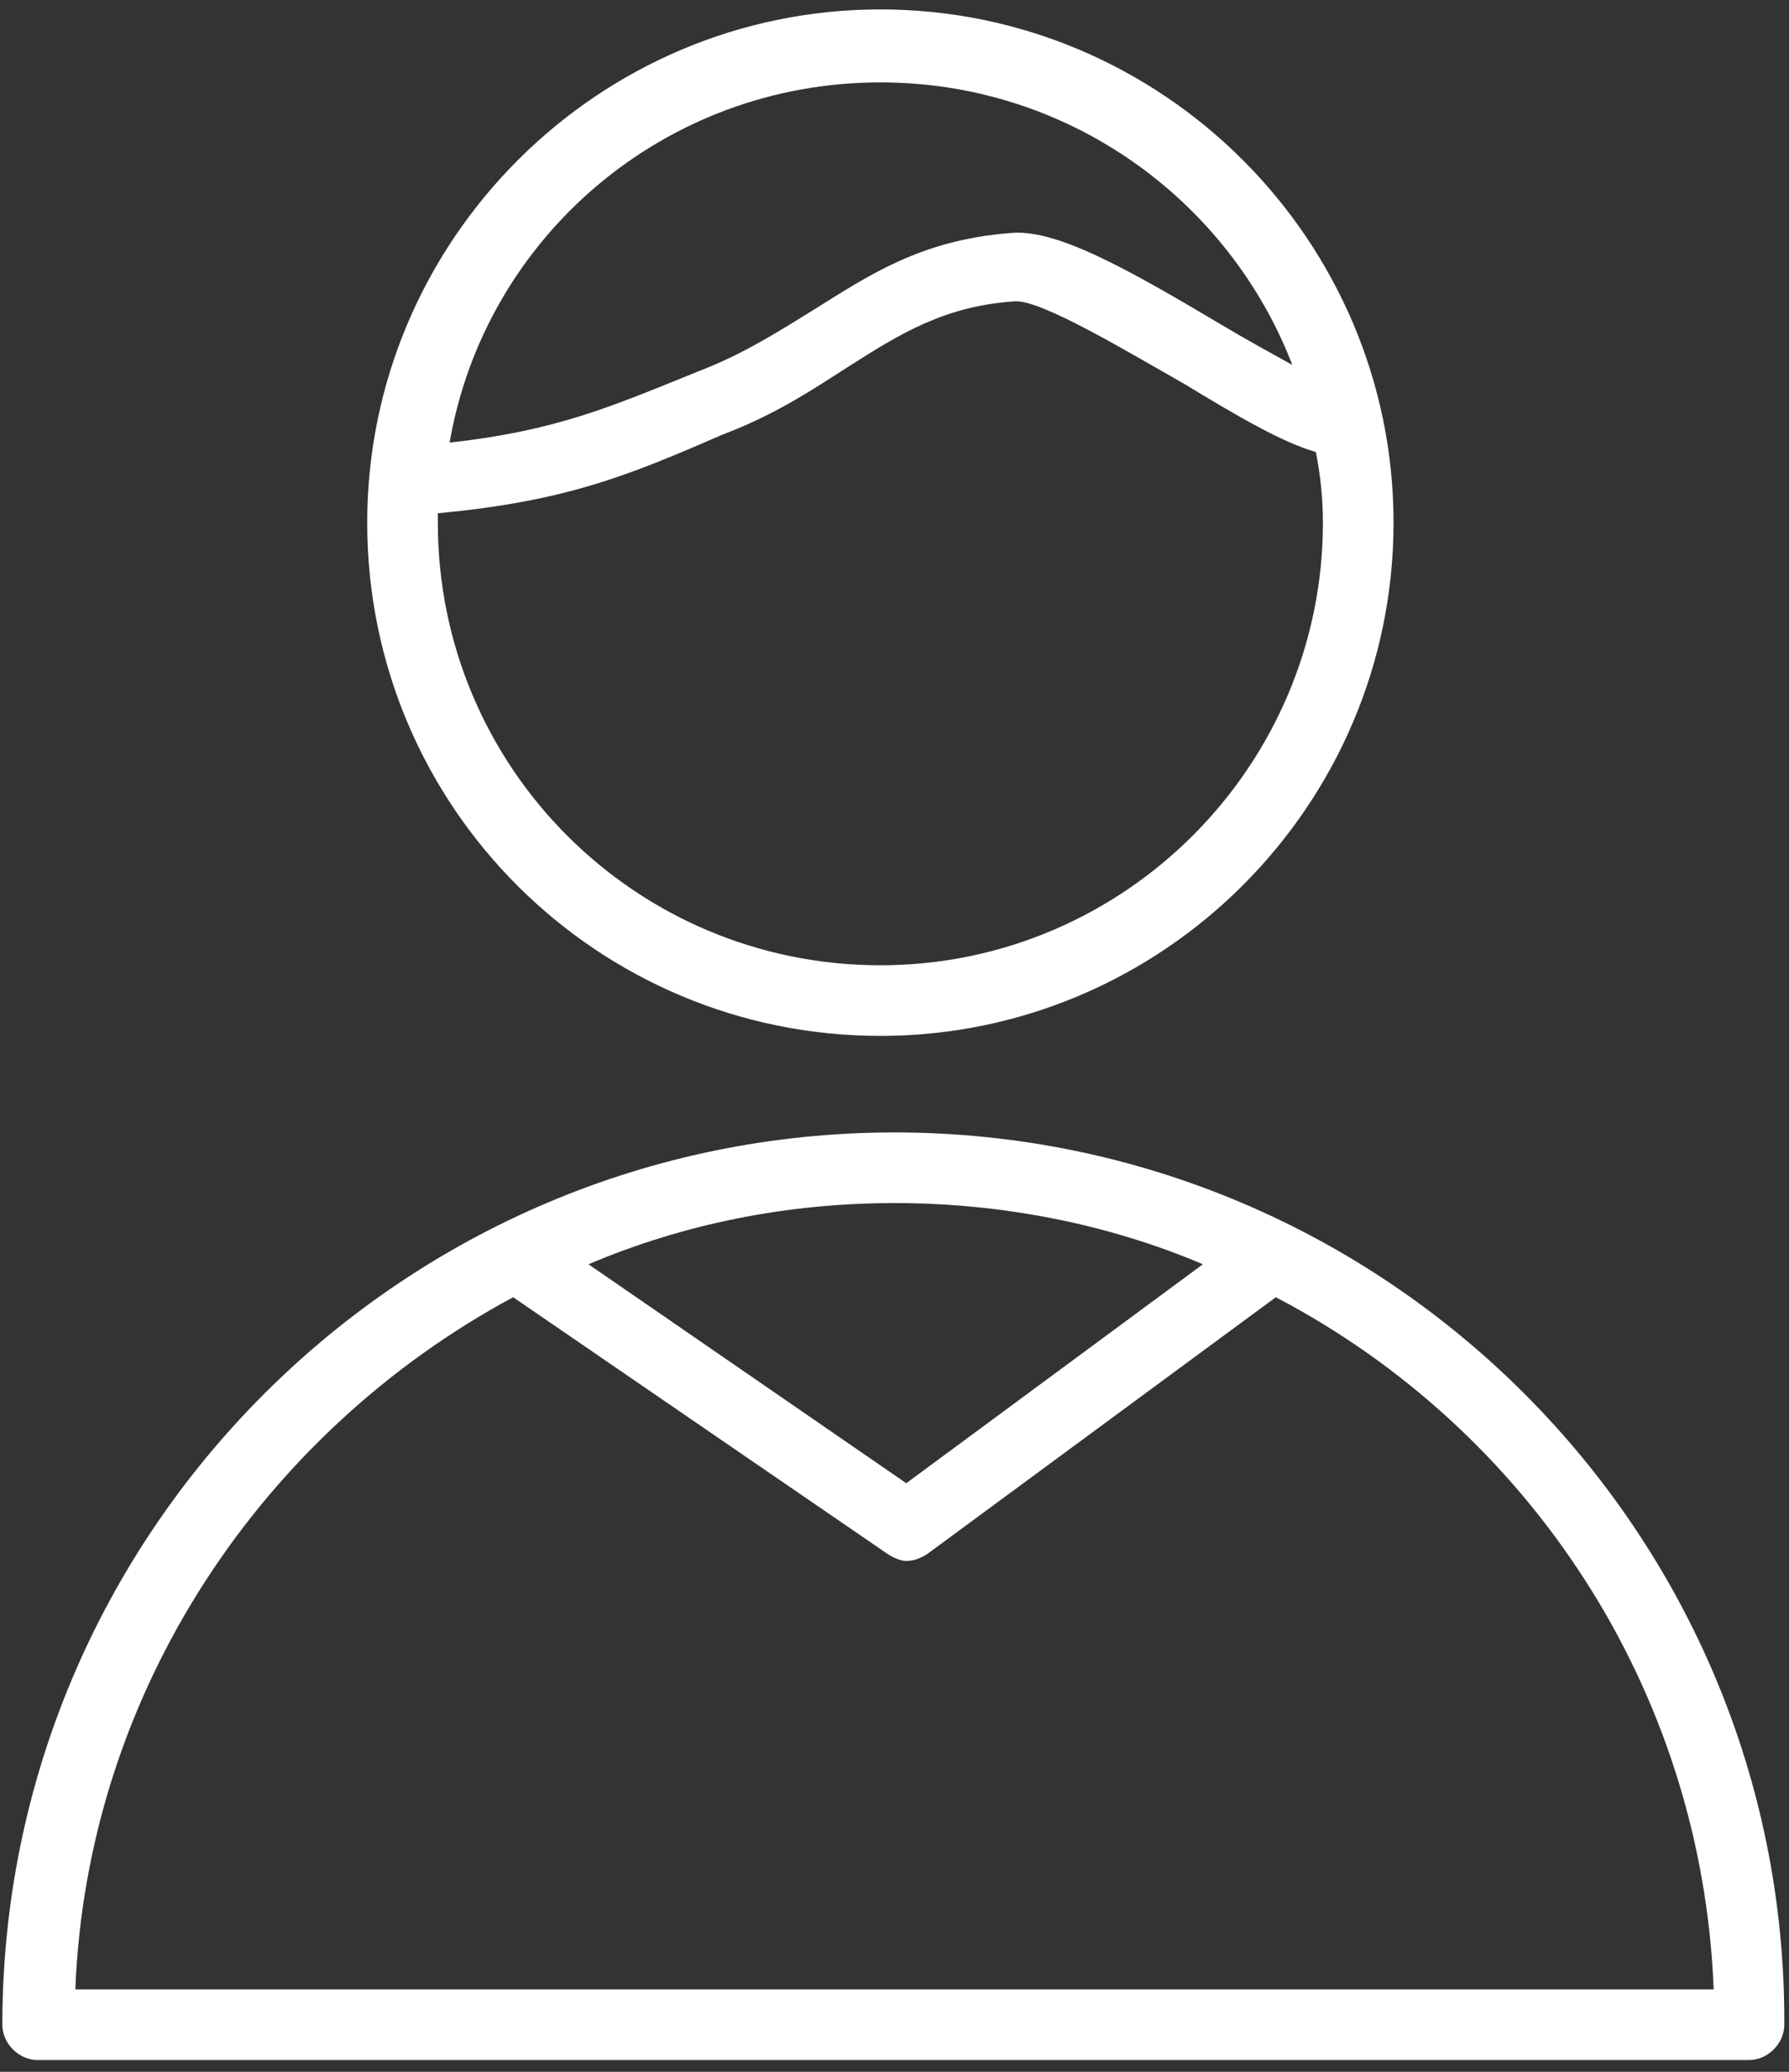
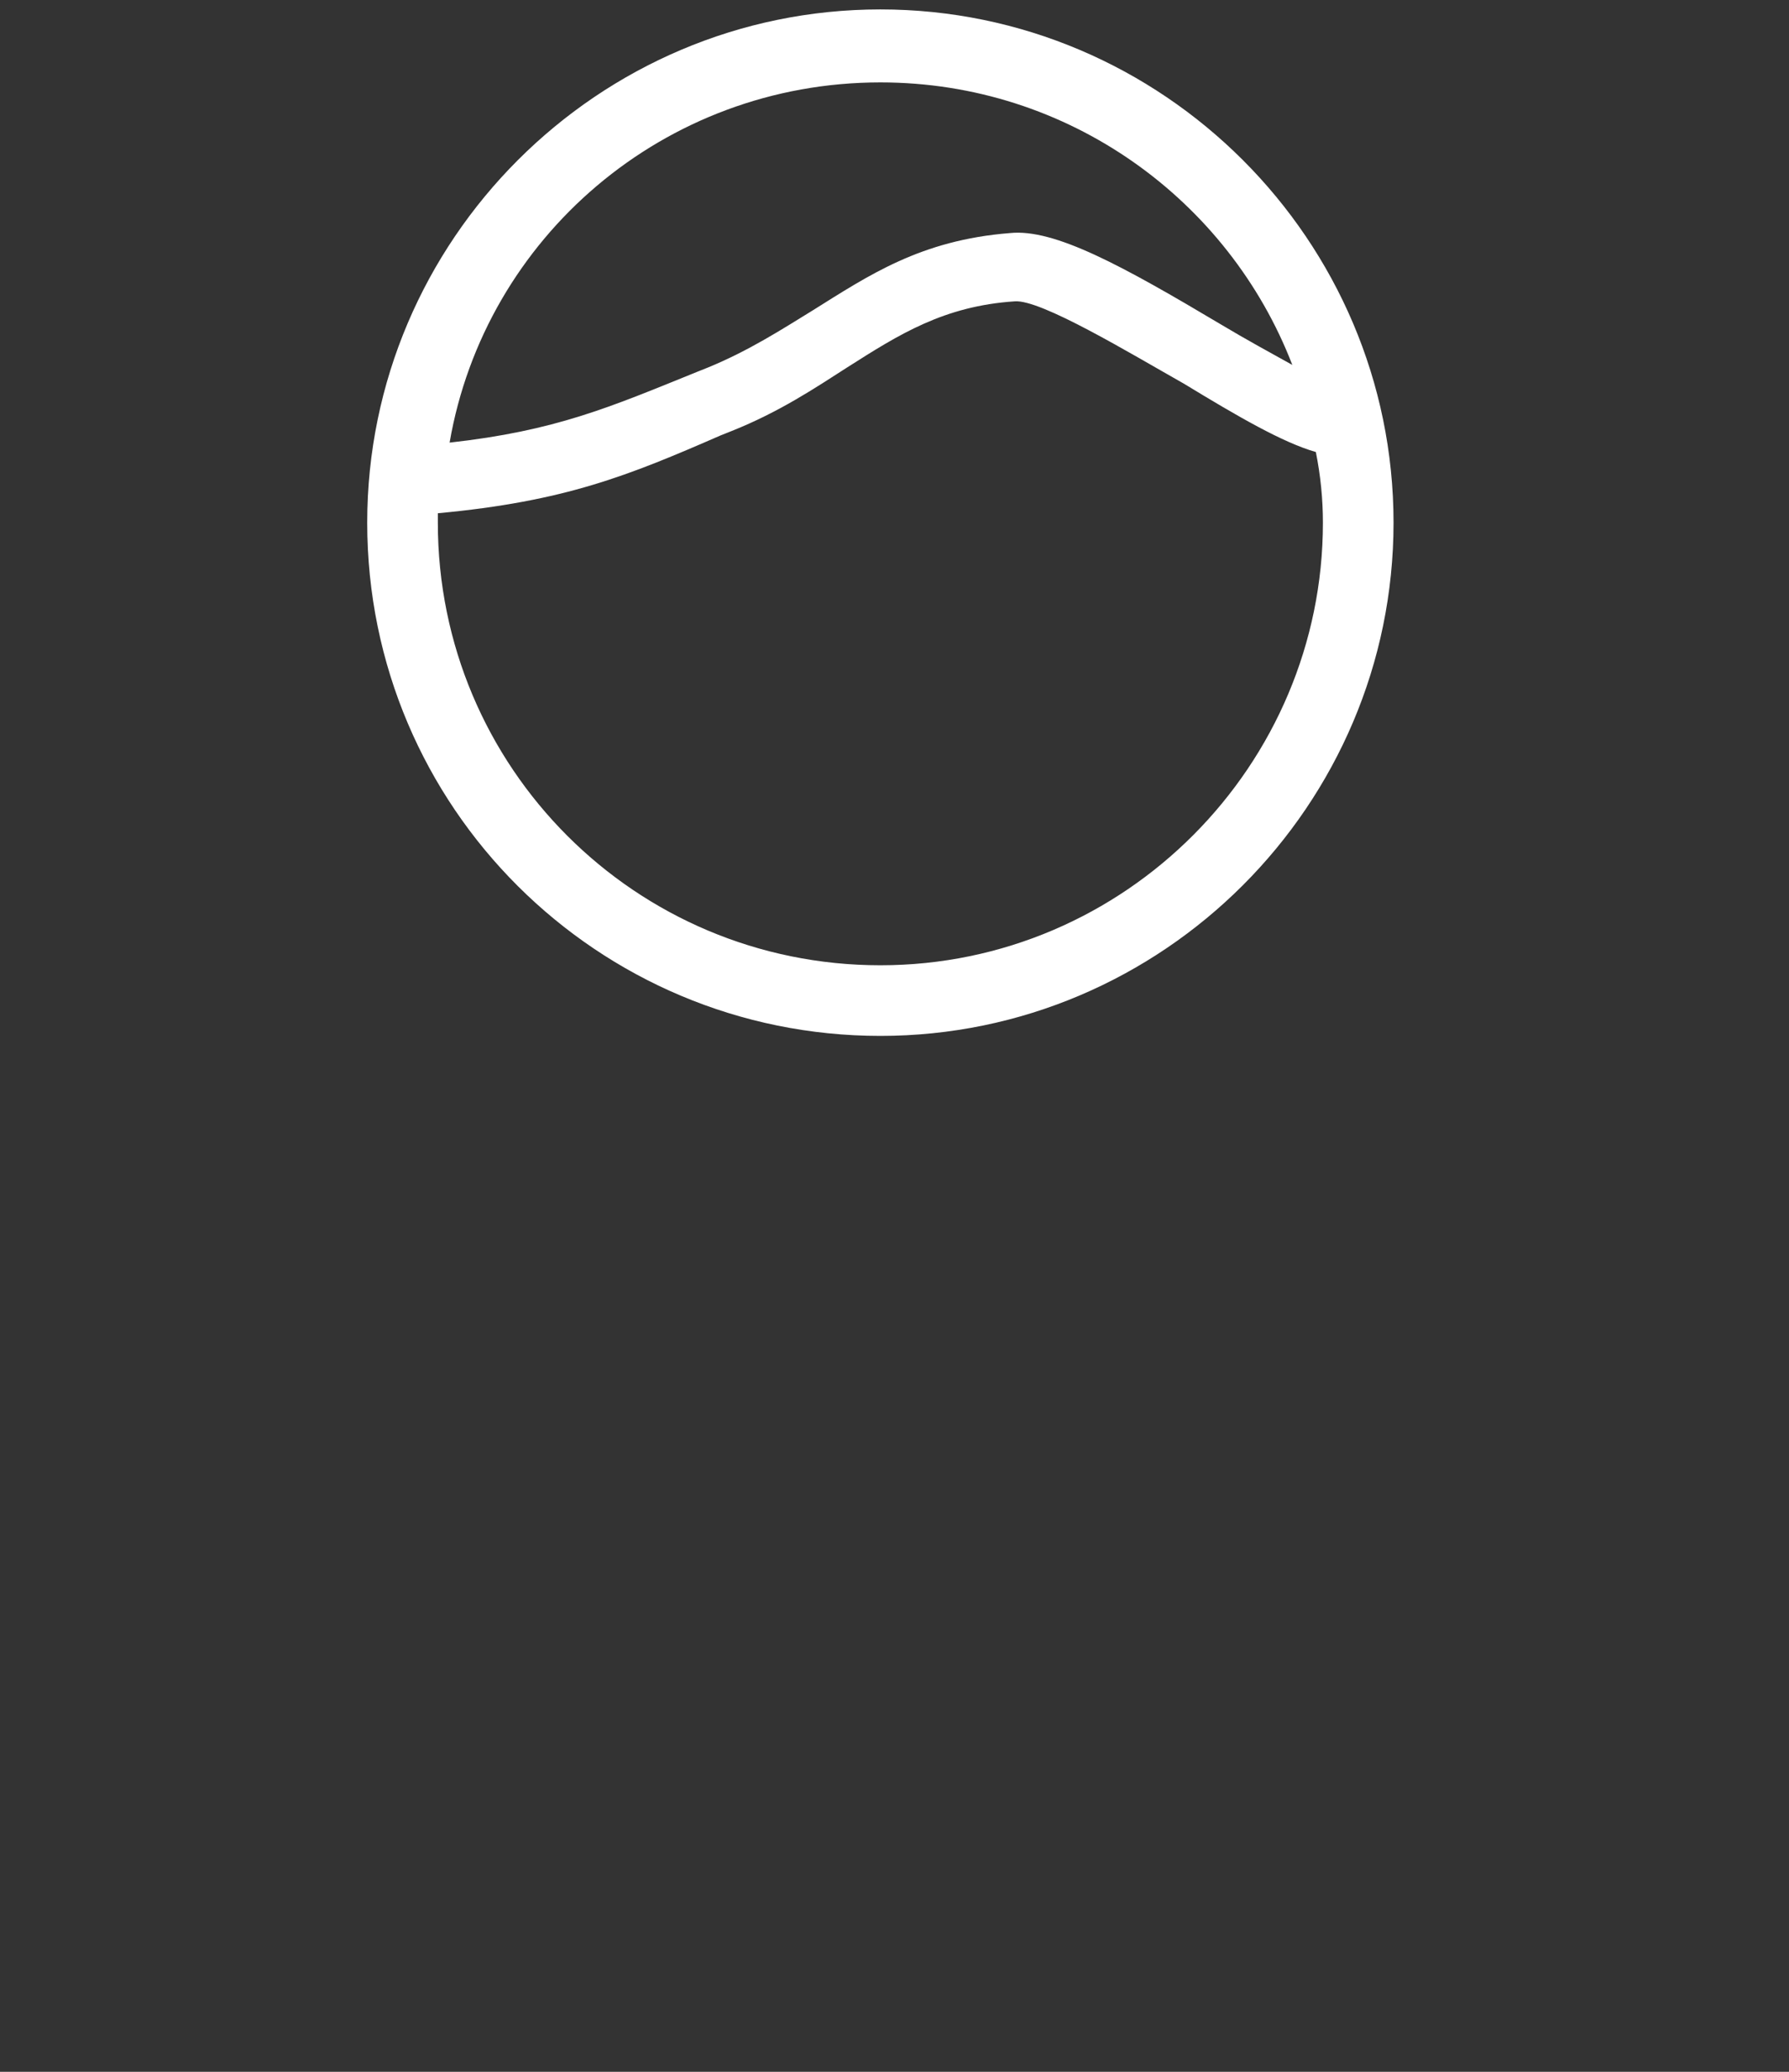
<svg xmlns="http://www.w3.org/2000/svg" width="76" height="88" viewBox="0 0 76 88" fill="none">
  <rect x="0" y="0" width="76" height="88" fill="#333333" stroke="none" />
-   <path d="M38 48.1C17.1 48.1 0.1 65.1 0.1 86C0.1 86.8 0.8 87.5 1.6 87.5H74.3C75.1 87.5 75.8 86.8 75.8 86C75.9 65.1 58.9 48.1 38 48.1ZM38 51.1C42.6 51.1 47.1 52 51.1 53.7L38.5 63L25 53.7C29 52 33.4 51.1 38 51.1ZM3.2 84.5C3.7 71.8 11.2 60.8 21.8 55.1L37.7 66C38 66.2 38.3 66.3 38.5 66.3C38.8 66.3 39.1 66.2 39.4 66L54.2 55.1C64.9 60.7 72.3 71.7 72.8 84.5H3.2Z" fill="white" />
  <path d="M37.4 44C49.4 44 59.2 34.2 59.2 22.2C59.2 10.2 49.4 0.4 37.4 0.4C25.4 0.4 15.6 10.2 15.6 22.2C15.6 34.3 25.4 44 37.4 44ZM37.4 3.5C45.4 3.5 52.2 8.5 54.9 15.5C54 15 52.9 14.4 51.9 13.8C47.7 11.3 44.8 9.7 42.9 9.9C39.1 10.2 36.9 11.7 34.5 13.2C33.2 14 31.8 14.9 30.1 15.6L29.6 15.8C25.9 17.3 23.6 18.3 19.1 18.8C20.6 10.1 28.2 3.5 37.4 3.5ZM18.6 21.8C24 21.3 26.7 20.2 30.6 18.5L31.1 18.3C33.1 17.5 34.6 16.5 36 15.6C38.2 14.2 40.1 13 43.1 12.8C44.2 12.7 48 15 50.3 16.3C52.6 17.7 54.5 18.8 55.9 19.2C56.1 20.2 56.2 21.2 56.2 22.2C56.2 32.5 47.8 41 37.4 41C27 41 18.6 32.6 18.6 22.2C18.6 22.1 18.6 22 18.6 21.8Z" fill="white" />
</svg>